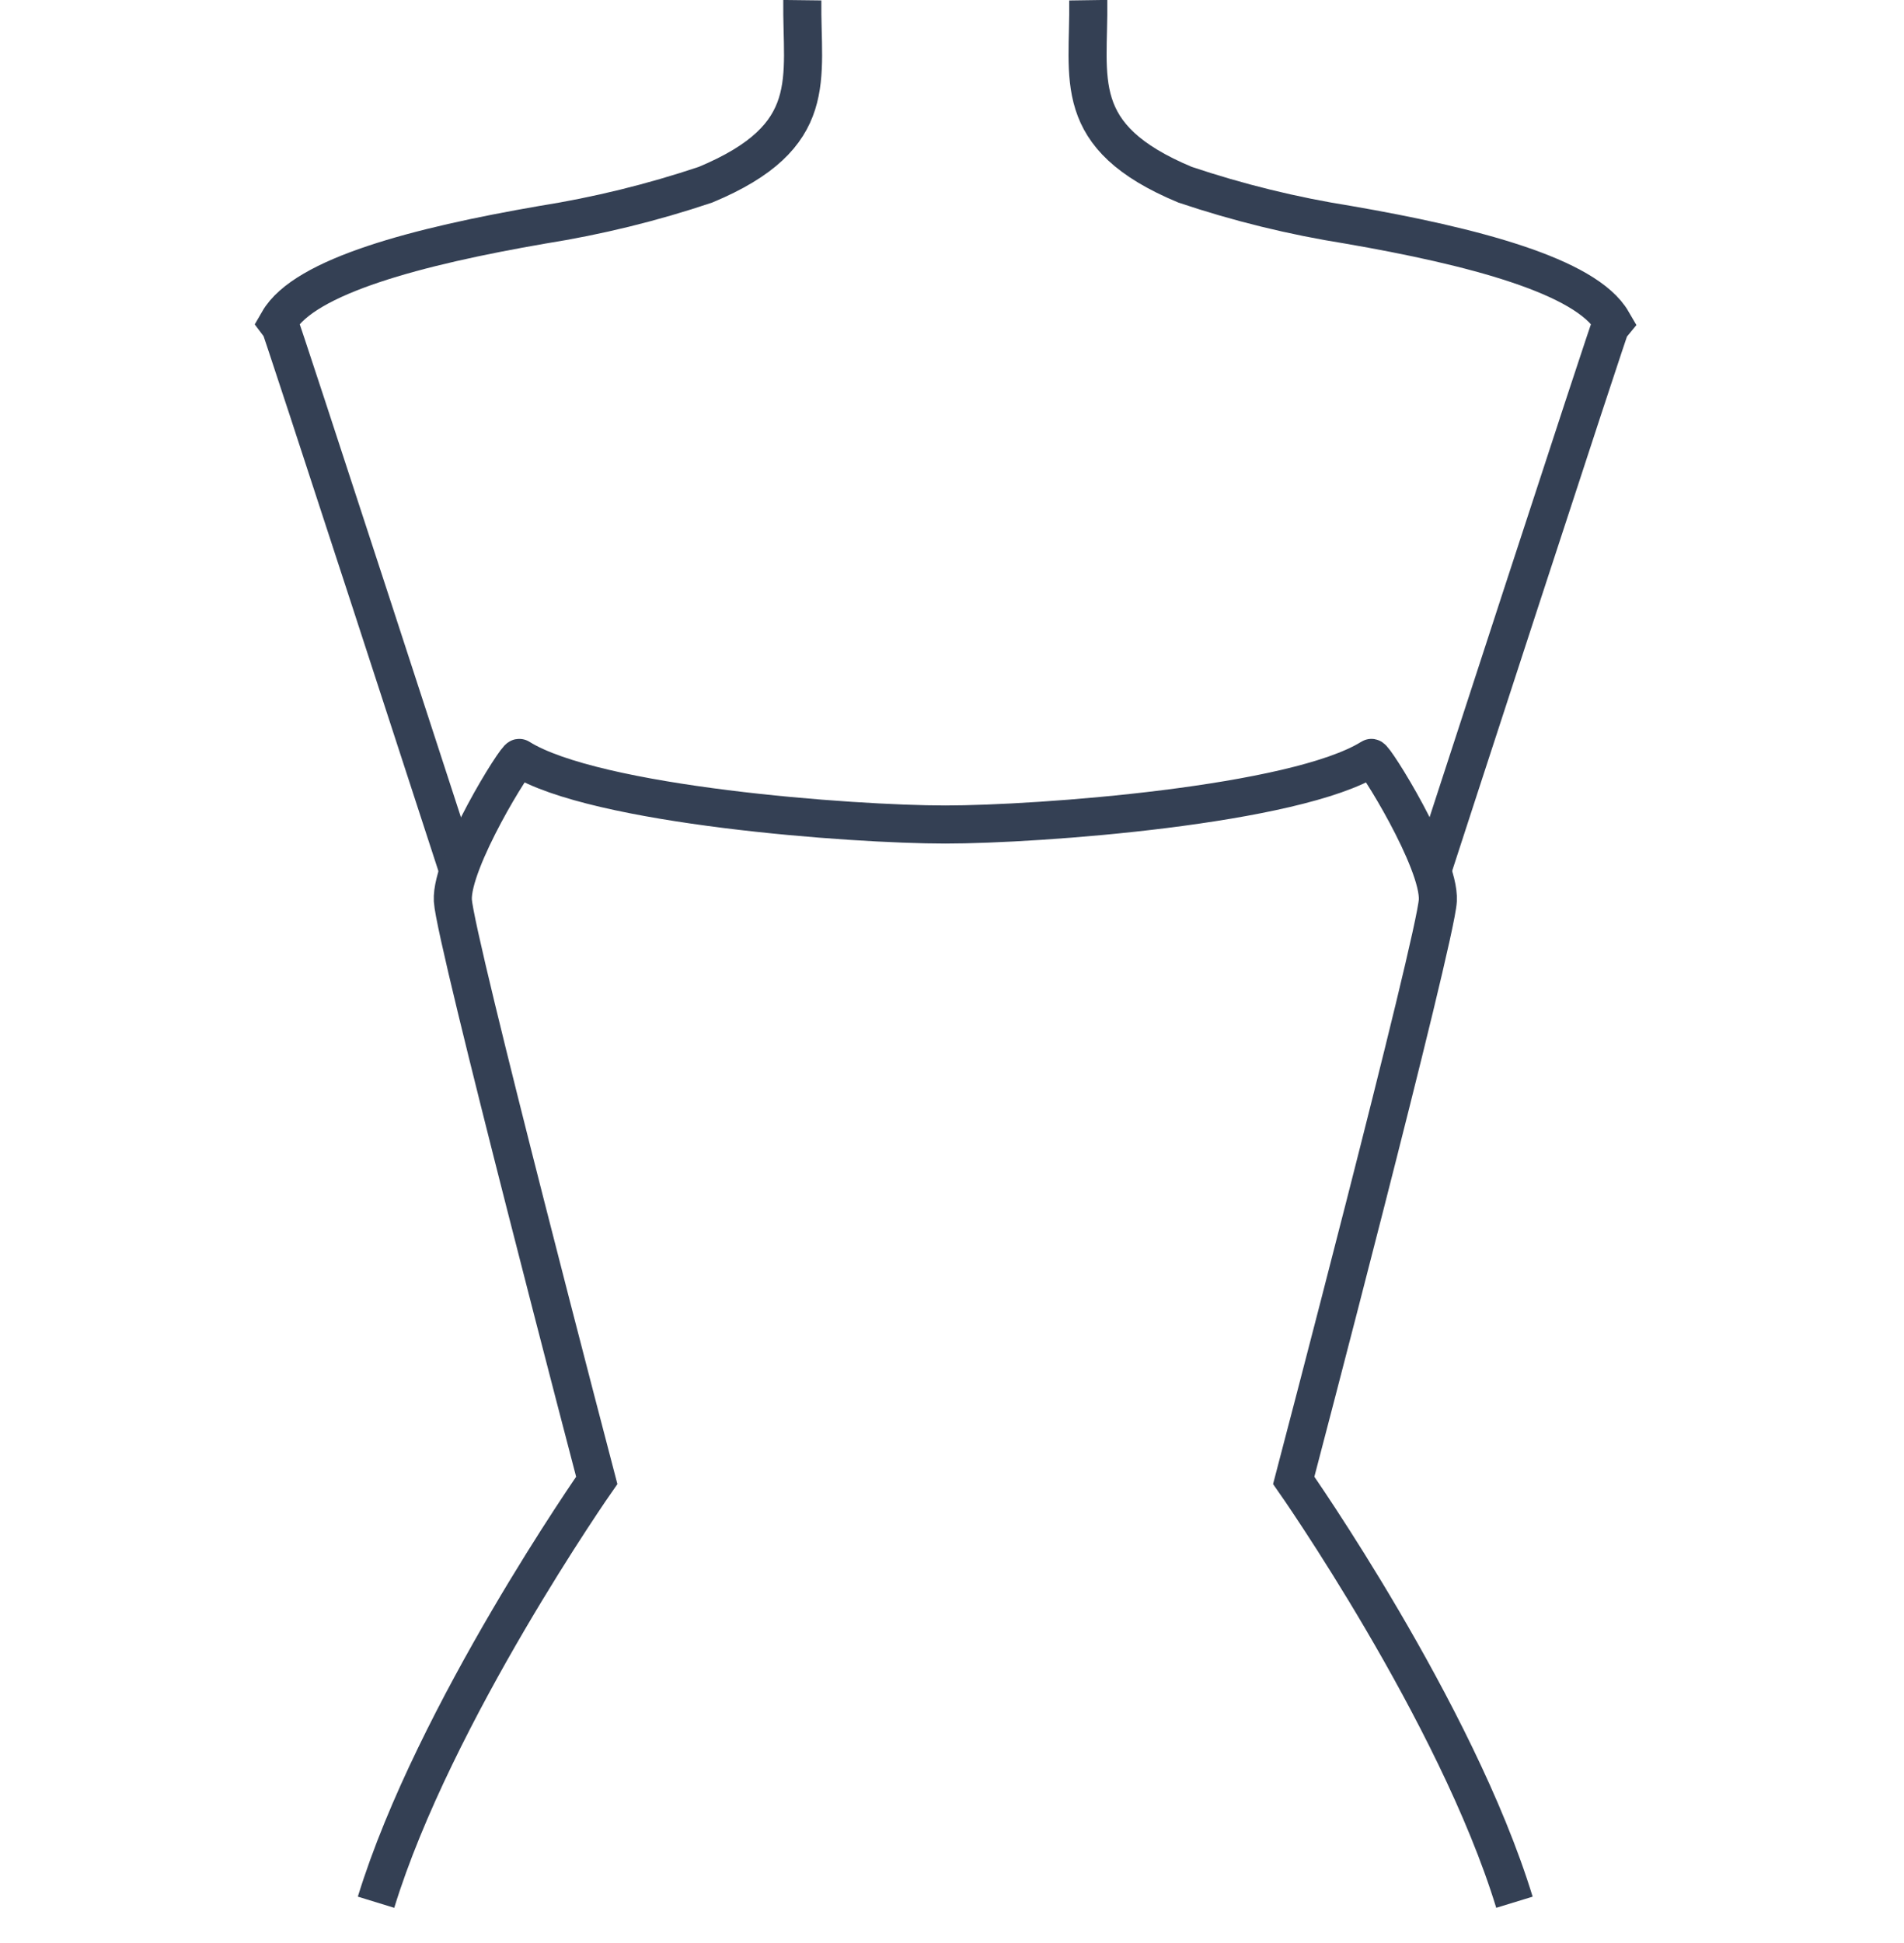
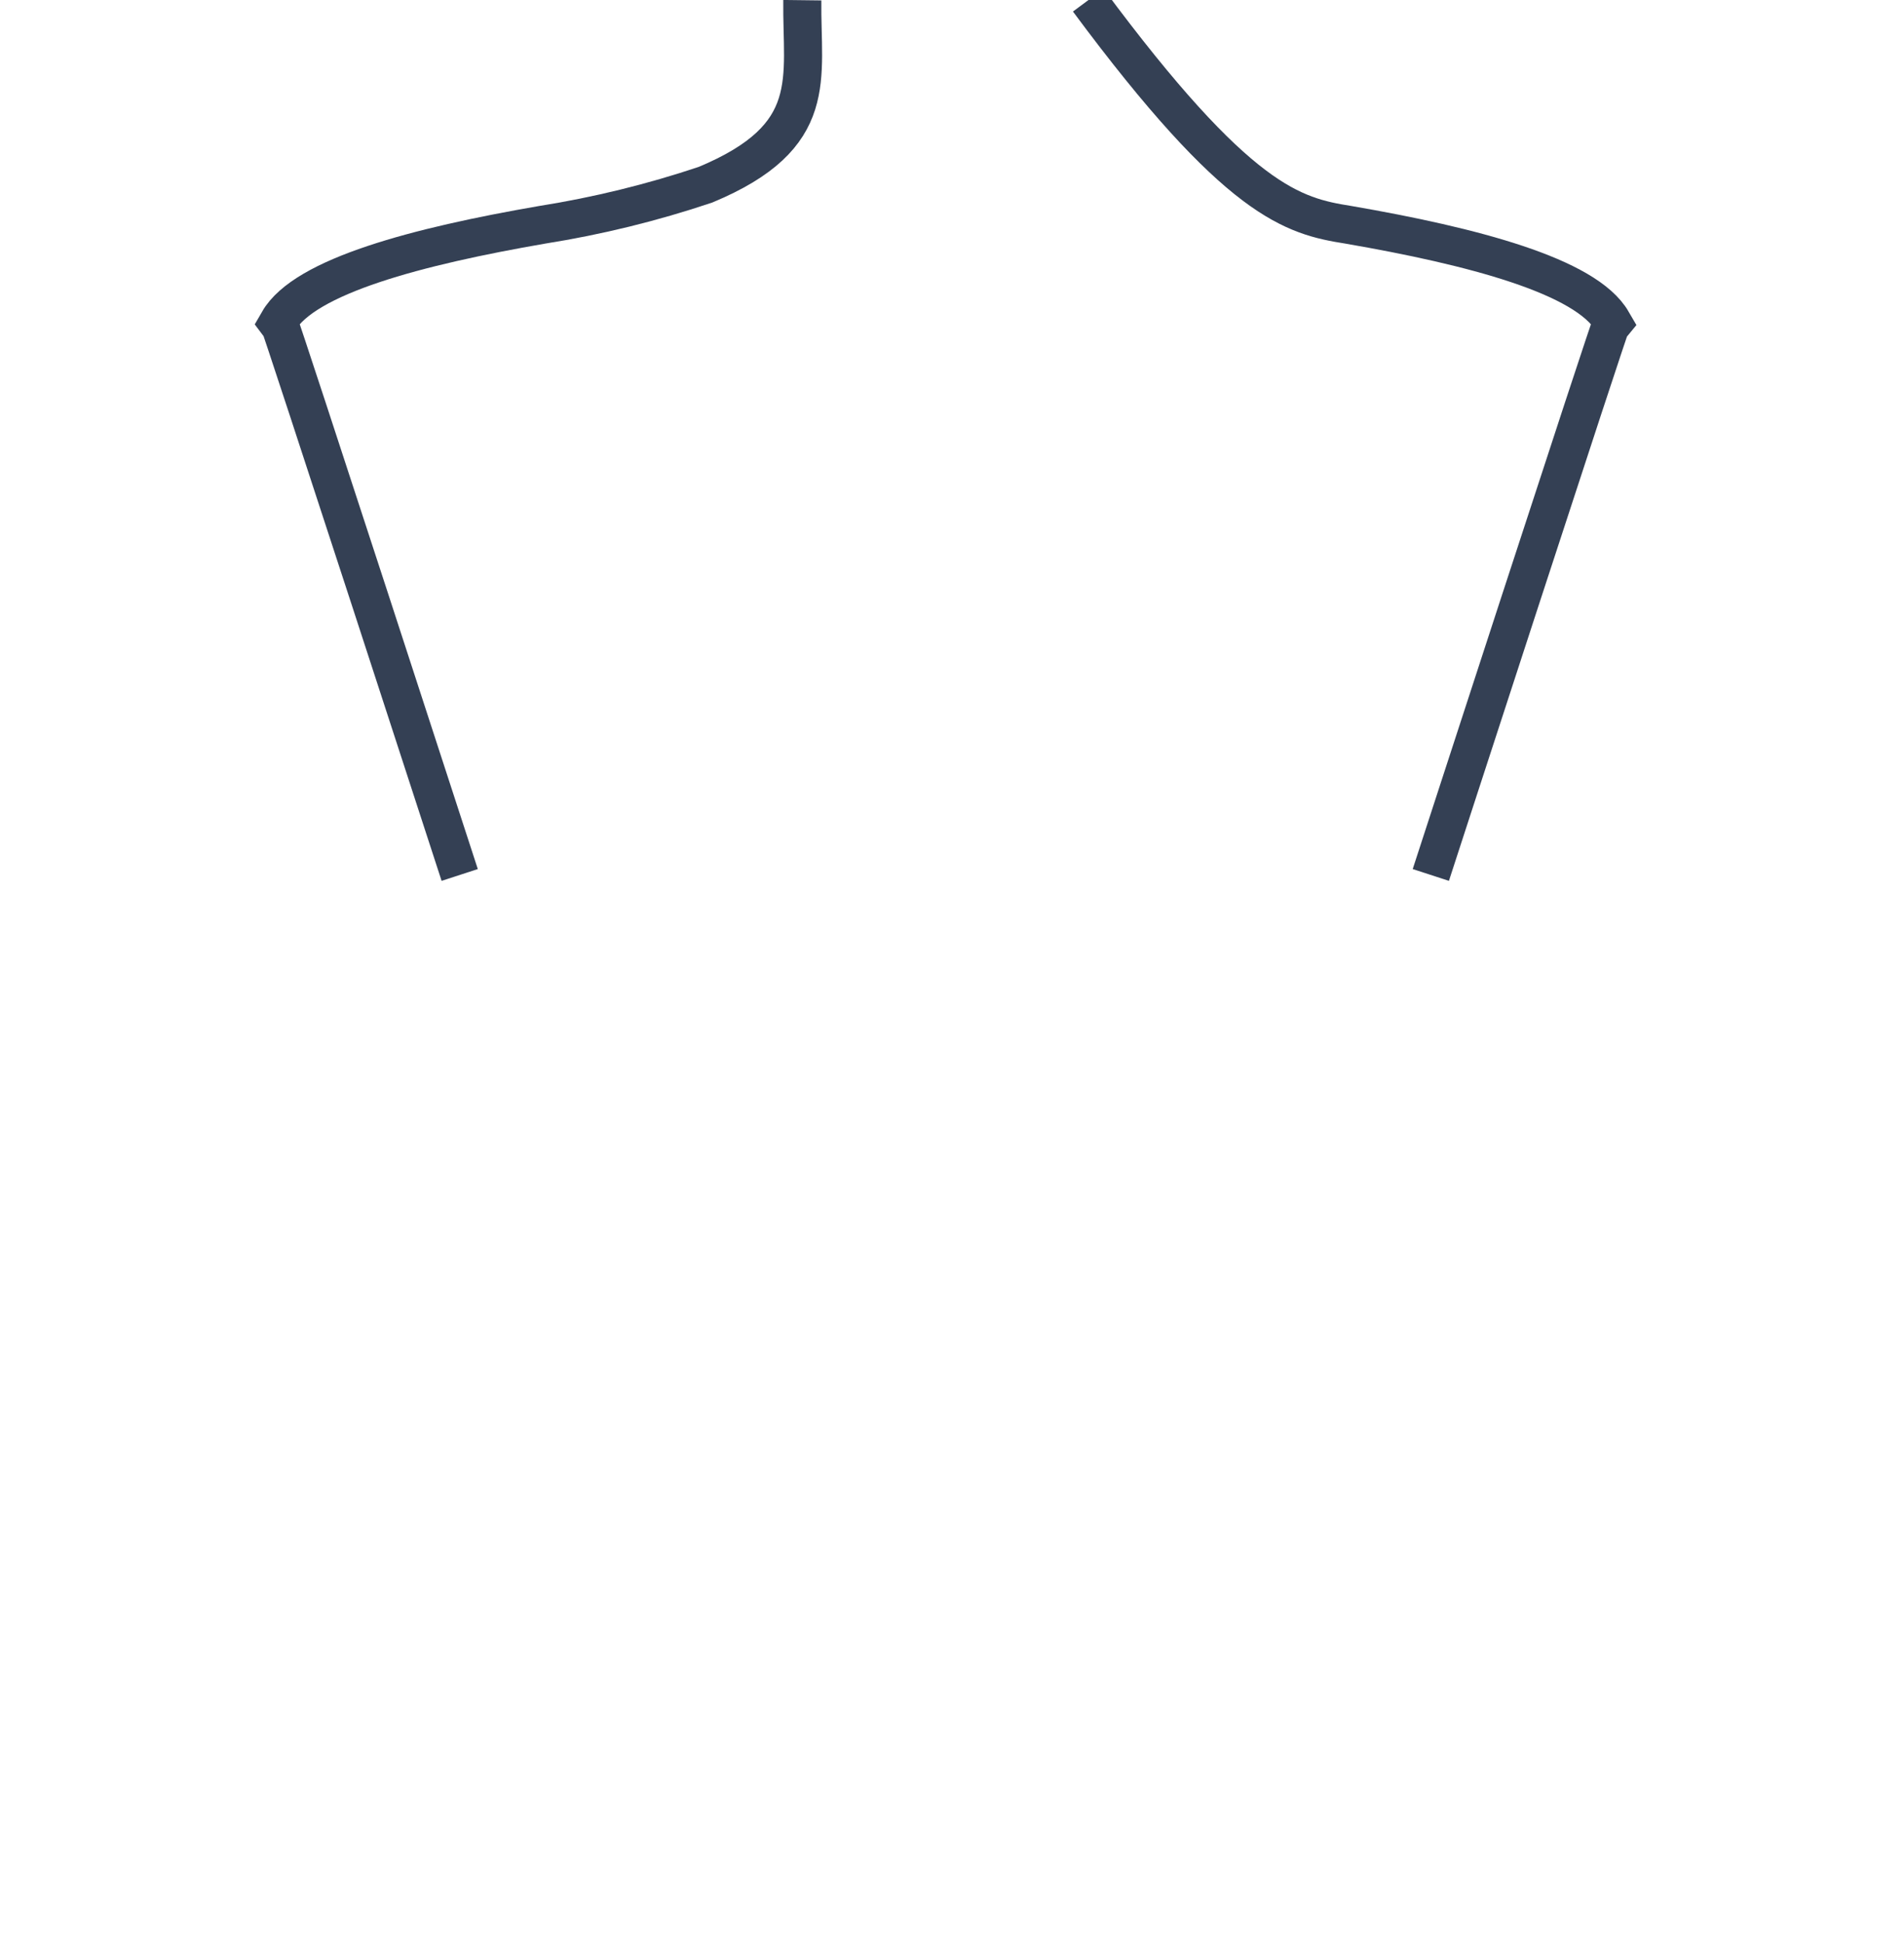
<svg xmlns="http://www.w3.org/2000/svg" width="50" height="51" viewBox="0 0 50 51" fill="none">
  <path d="M21.069 0.005C21.044 2.072 21.568 3.58 18.528 4.848C17.128 5.318 15.692 5.67 14.234 5.901C10.974 6.465 7.998 7.244 7.314 8.432C7.359 8.477 12.072 22.966 12.072 22.966" stroke="#344054" stroke-miterlimit="10" />
-   <path d="M28.578 0.005C28.608 2.072 28.078 3.58 31.119 4.848C32.518 5.318 33.954 5.67 35.412 5.901C38.677 6.465 41.648 7.244 42.337 8.432C42.287 8.477 37.574 22.966 37.574 22.966" stroke="#344054" stroke-miterlimit="10" />
-   <path d="M39.77 49.93C38.242 44.938 33.974 38.857 33.974 38.857C33.974 38.857 37.703 24.668 37.758 23.635C37.813 22.601 36.071 19.83 36.011 19.895C34.014 21.143 27.274 21.642 24.823 21.642C22.371 21.642 15.631 21.143 13.639 19.895C13.574 19.83 11.837 22.606 11.892 23.635C11.947 24.663 15.671 38.857 15.671 38.857C15.671 38.857 11.403 44.958 9.875 49.93" stroke="#344054" stroke-miterlimit="10" />
+   <path d="M28.578 0.005C32.518 5.318 33.954 5.67 35.412 5.901C38.677 6.465 41.648 7.244 42.337 8.432C42.287 8.477 37.574 22.966 37.574 22.966" stroke="#344054" stroke-miterlimit="10" />
</svg>